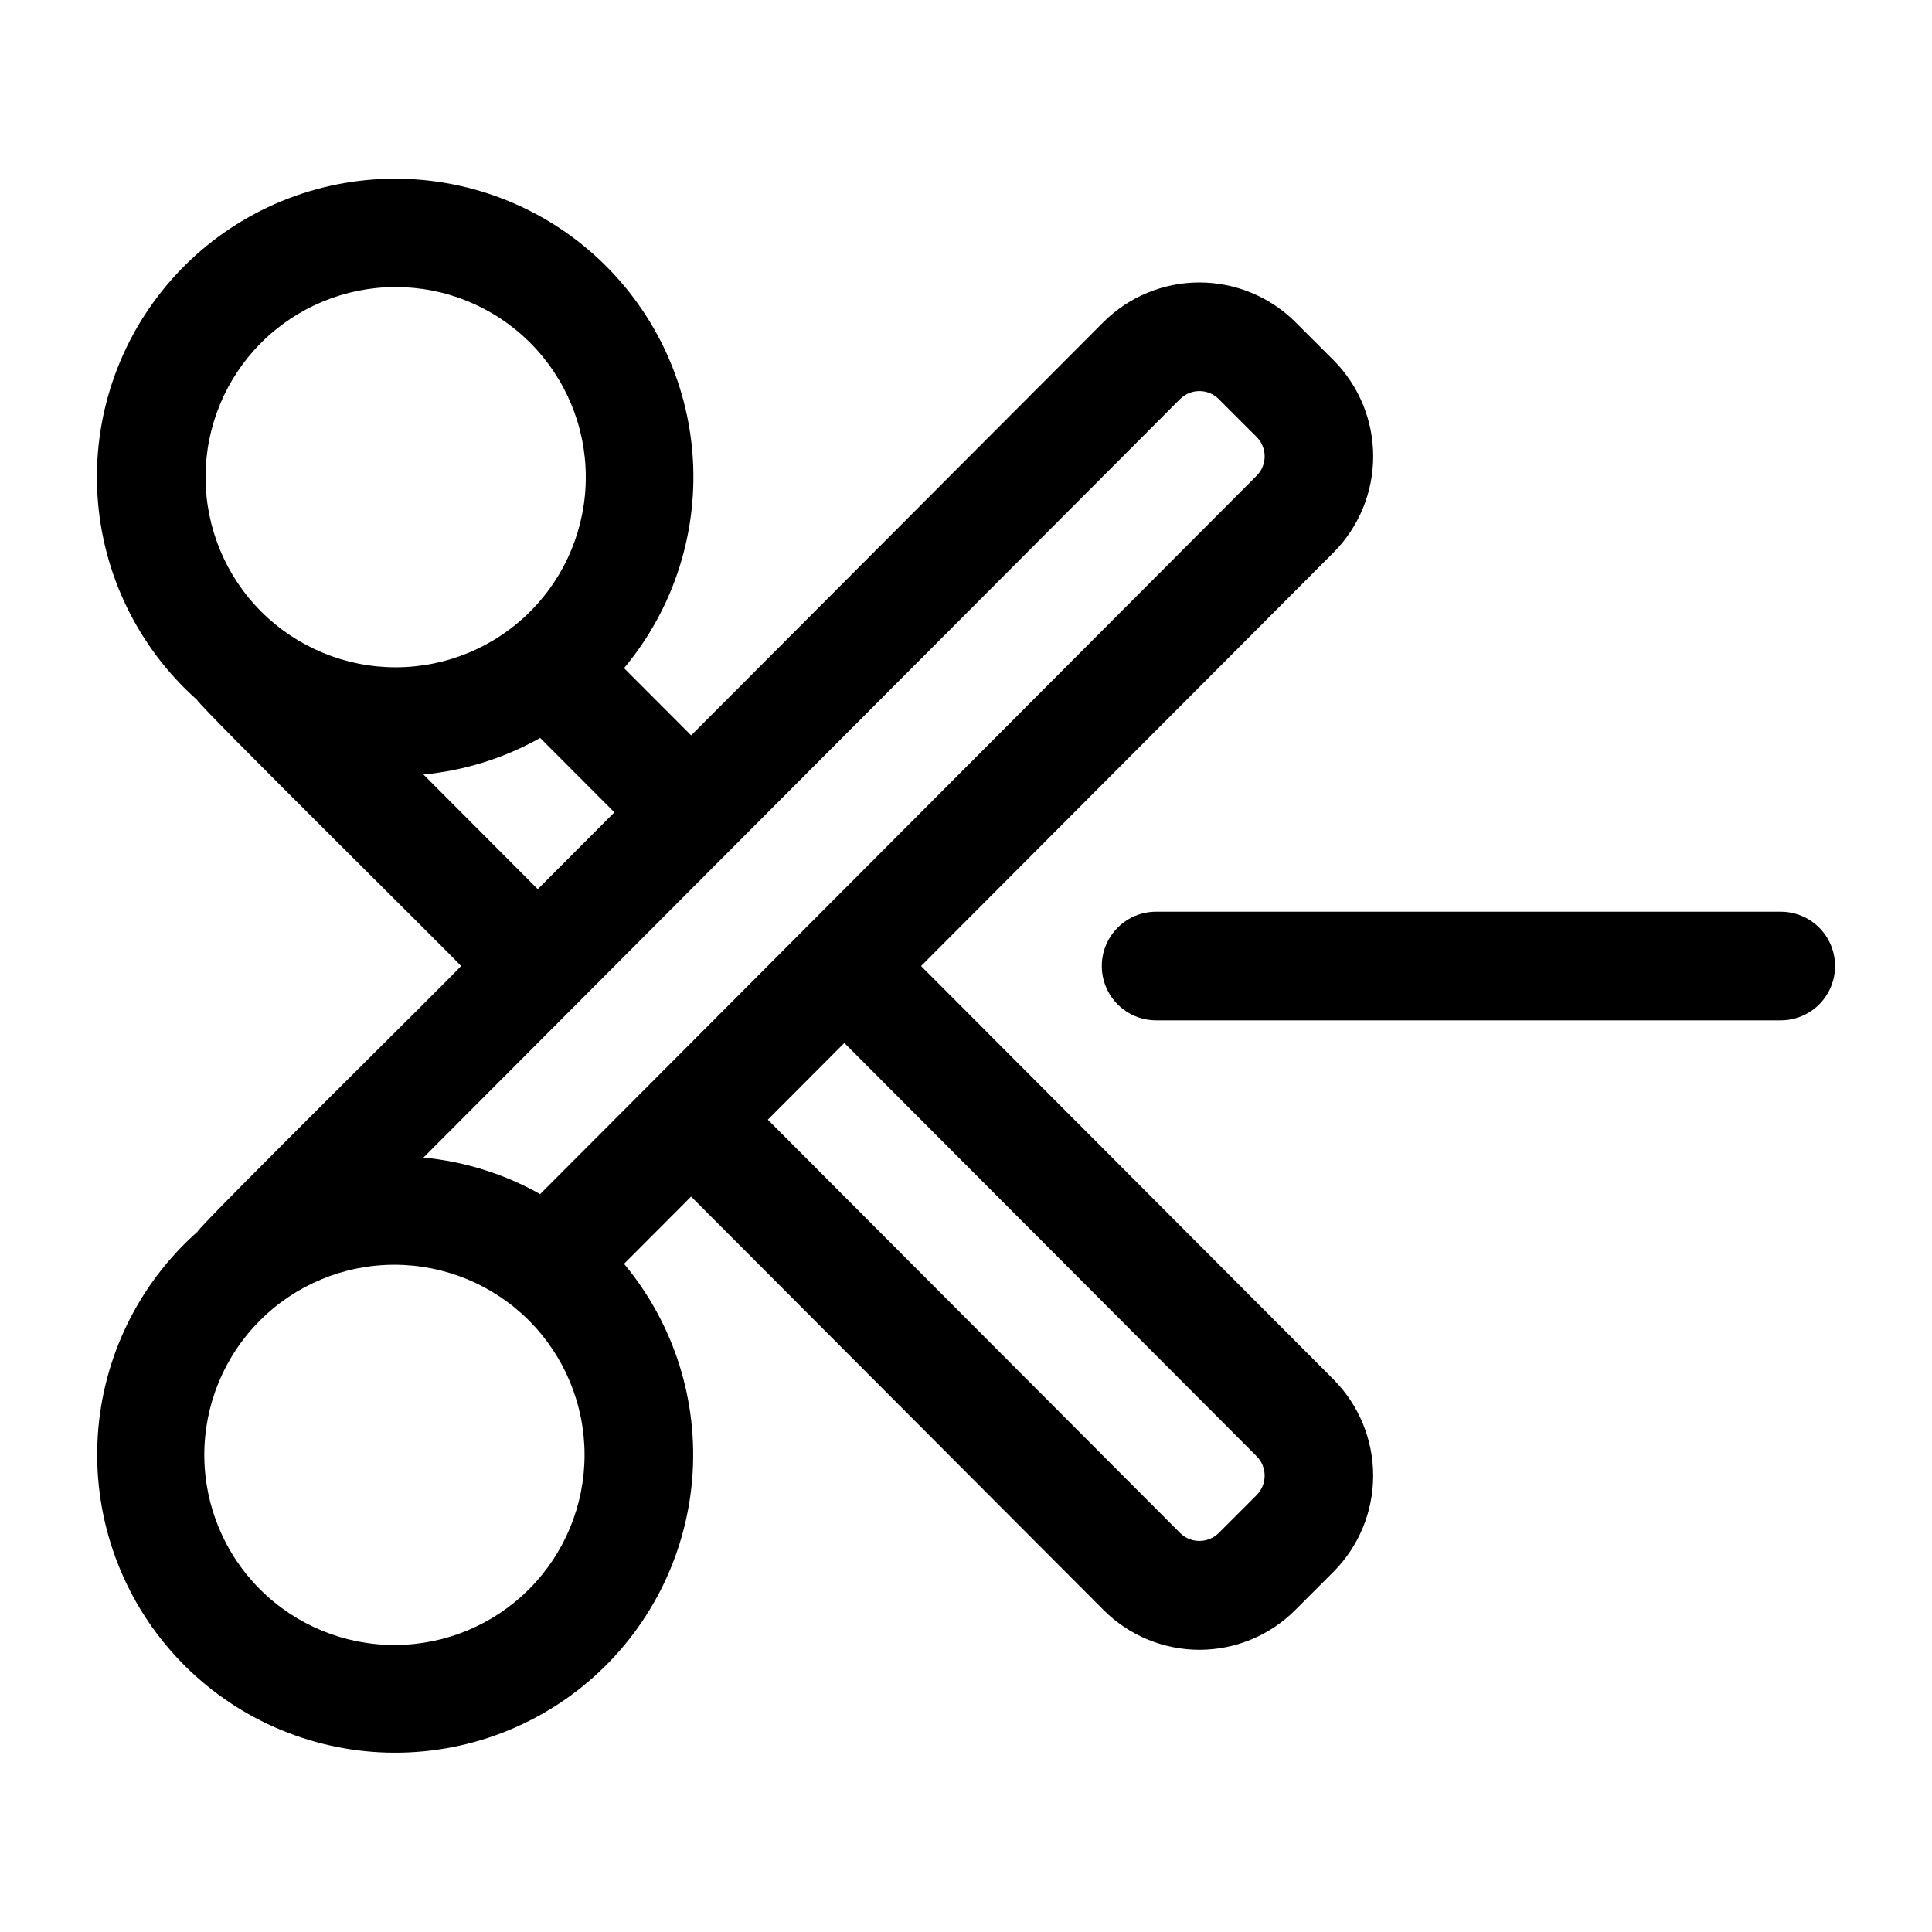
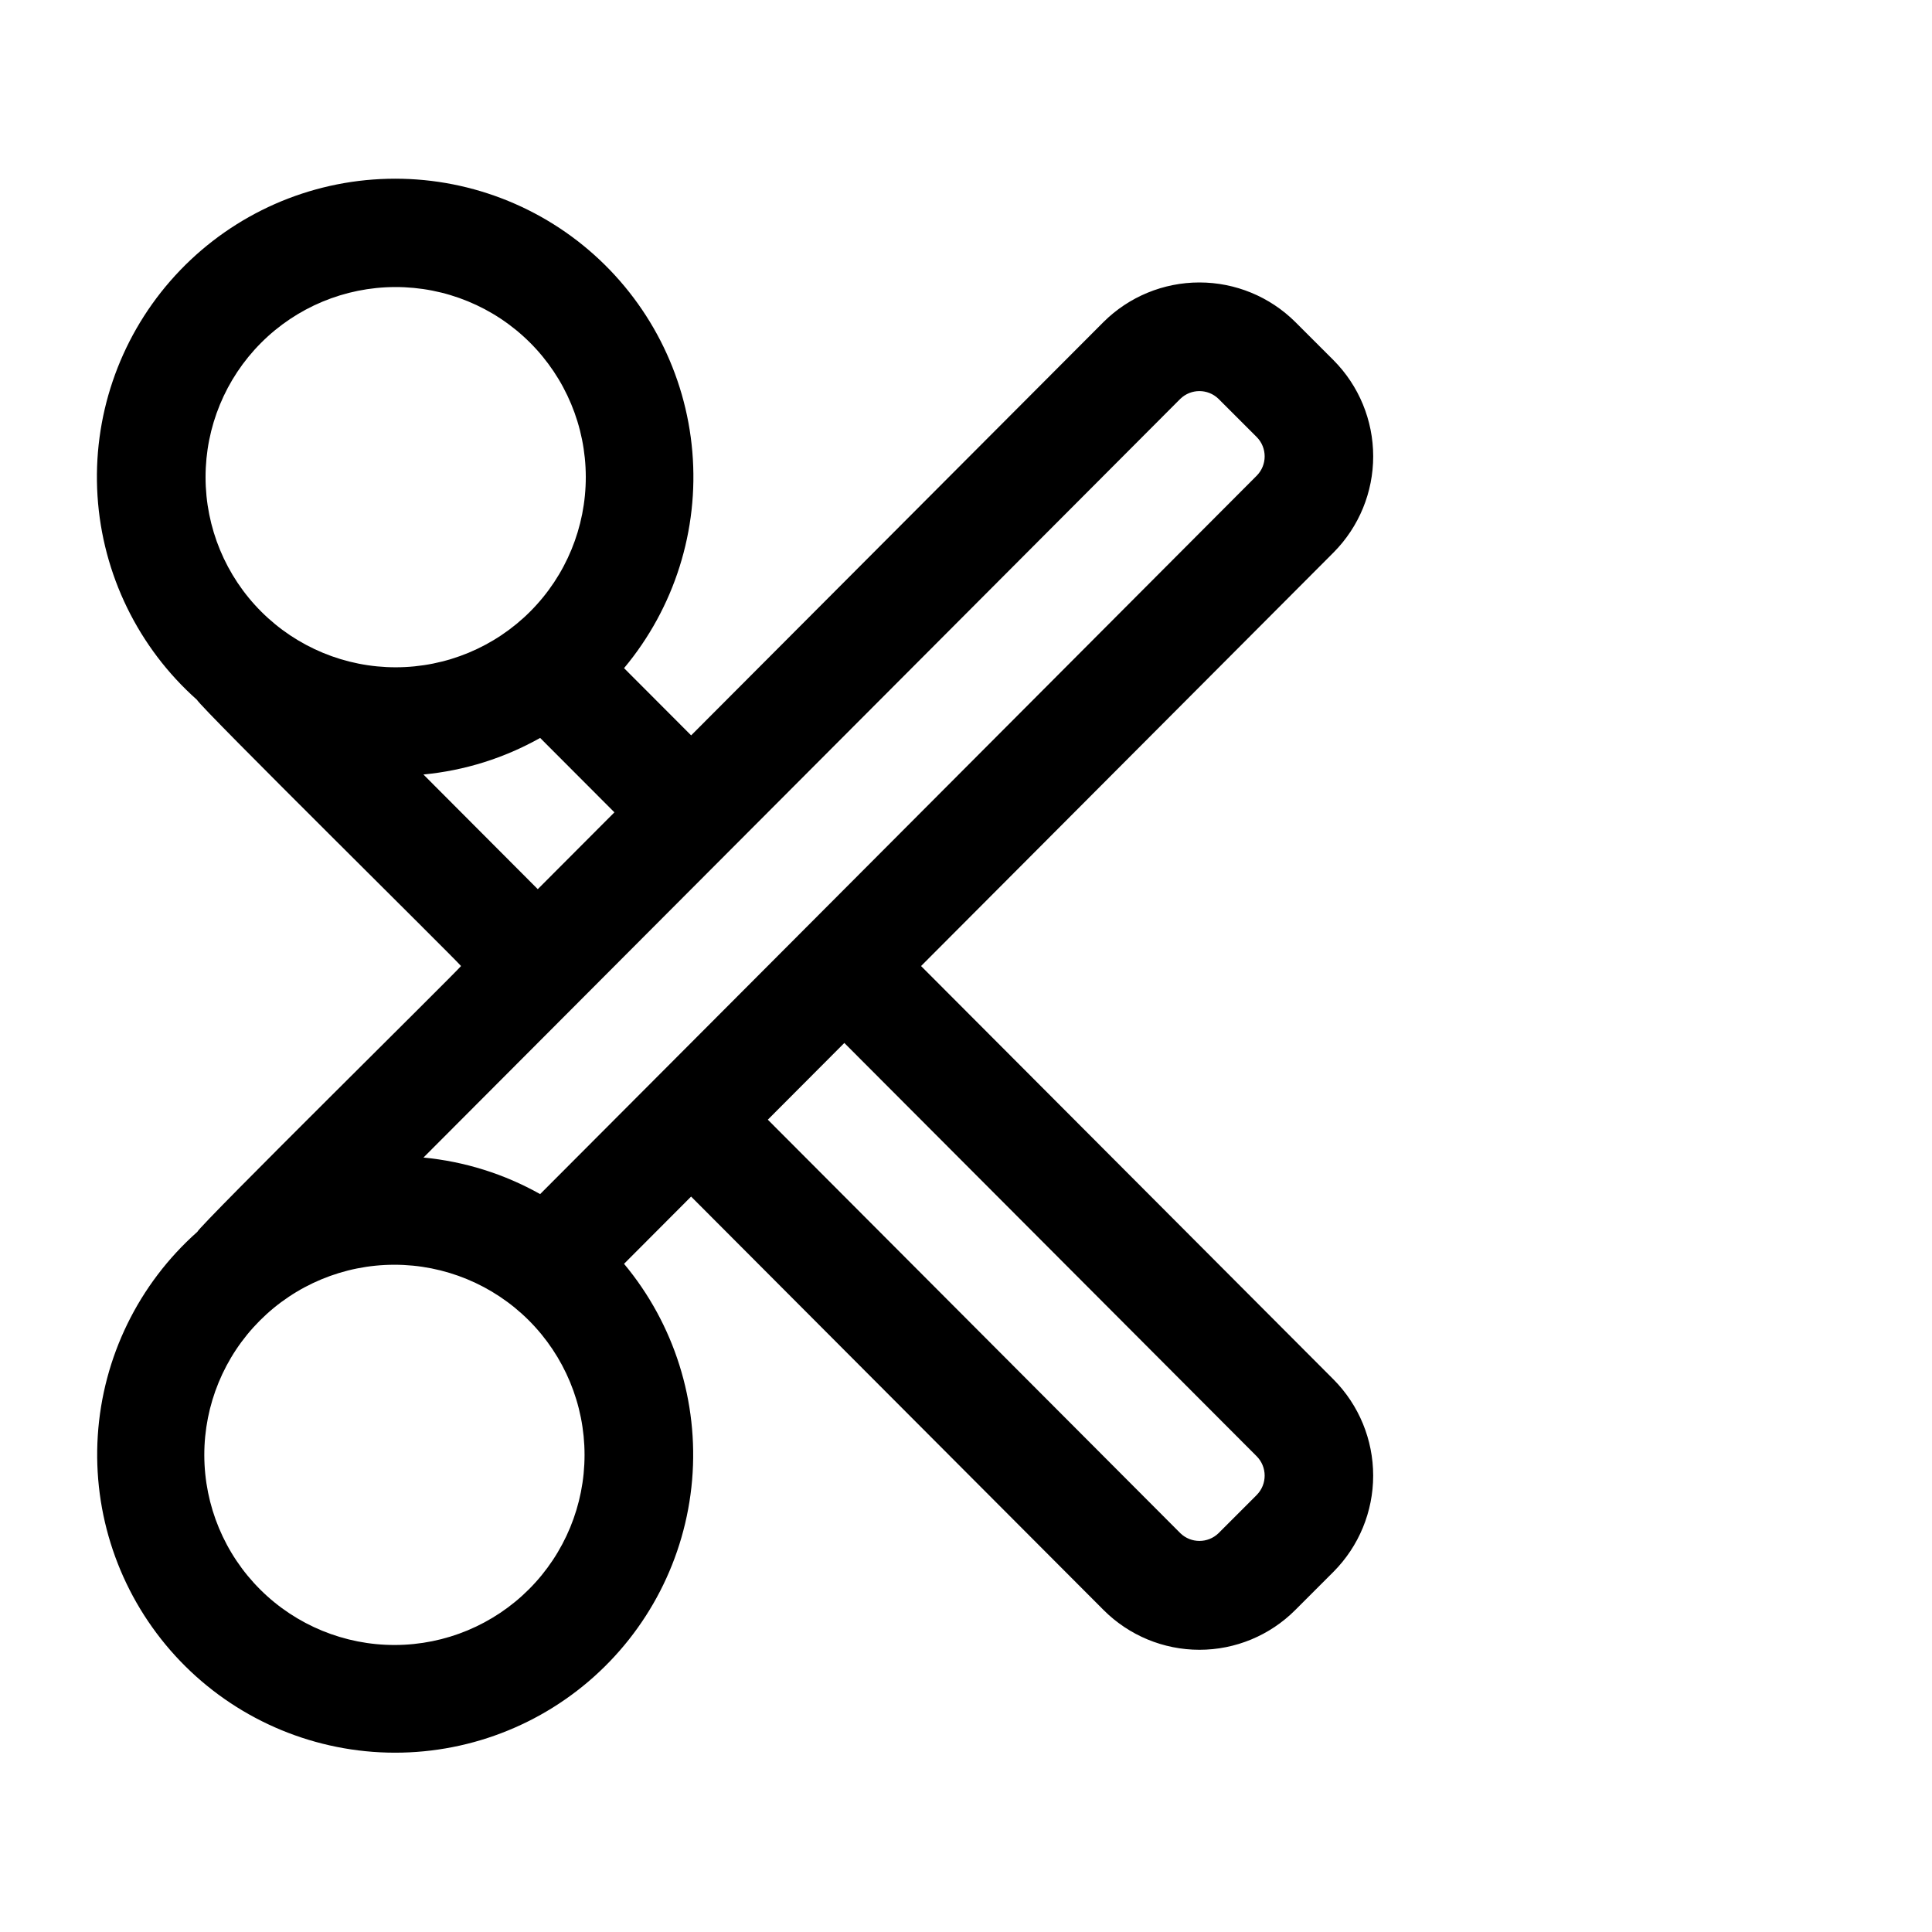
<svg xmlns="http://www.w3.org/2000/svg" fill="#000000" width="800px" height="800px" version="1.1" viewBox="144 144 512 512">
  <g>
    <path d="m388.09 400.01 109.36-109.64c6.711-6.777 10.469-15.926 10.461-25.461-0.008-9.535-3.781-18.68-10.504-25.445l-10.148-10.141c-6.754-6.707-15.887-10.469-25.406-10.469-9.52 0.004-18.652 3.769-25.402 10.477l-109.29 109.55-17.781-17.816c13.348-15.98 19.852-36.578 18.098-57.324-1.754-20.746-11.621-39.961-27.461-53.477-15.836-13.512-36.367-20.23-57.133-18.691-20.762 1.535-40.078 11.203-53.758 26.902-13.676 15.699-20.605 36.156-19.285 56.934 1.324 20.781 10.789 40.195 26.344 54.035 1.285 2.375 68.242 68.434 69.996 70.562-1.664 2.039-68.758 68.203-69.902 70.457-15.555 13.816-25.027 33.211-26.363 53.969-1.336 20.762 5.574 41.211 19.227 56.906 13.652 15.695 32.949 25.367 53.691 26.922 20.746 1.551 41.266-5.144 57.102-18.633 15.836-13.488 25.711-32.684 27.48-53.41 1.766-20.727-4.715-41.316-18.039-57.293l17.773-17.82 109.31 109.57c6.734 6.742 15.871 10.535 25.398 10.535 9.531 0 18.668-3.789 25.398-10.535l10.148-10.148c6.723-6.769 10.5-15.922 10.5-25.461 0.004-9.543-3.766-18.699-10.484-25.473zm68.723-150.33v0.004c2.816-2.719 7.273-2.715 10.086 0l10.148 10.141 0.004 0.004c2.801 2.84 2.797 7.41-0.016 10.242l-119.37 119.68-0.078 0.062-0.066 0.082-70.379 70.555c-9.516-5.348-20.051-8.648-30.918-9.688zm-208.12-29.609c13.371-0.043 26.211 5.231 35.695 14.66 9.48 9.43 14.824 22.242 14.852 35.613 0.031 13.375-5.258 26.207-14.695 35.68-9.441 9.473-22.262 14.801-35.633 14.816-13.371 0.016-26.203-5.289-35.664-14.738-9.461-9.449-14.773-22.273-14.773-35.648-0.008-13.336 5.273-26.129 14.691-35.574 9.414-9.445 22.191-14.77 35.527-14.809zm7.516 129.18c10.875-1.035 21.414-4.336 30.938-9.691l19.68 19.719-20.312 20.359zm-7.516 230.69c-13.375 0.043-26.215-5.231-35.695-14.66-9.484-9.43-14.828-22.242-14.855-35.613-0.031-13.371 5.258-26.207 14.699-35.68 9.438-9.469 22.258-14.801 35.629-14.816 13.375-0.012 26.203 5.289 35.664 14.738 9.461 9.453 14.777 22.273 14.777 35.648 0.008 13.336-5.277 26.129-14.691 35.574-9.414 9.445-22.191 14.773-35.527 14.809zm228.36-39.762-10.152 10.152c-2.809 2.703-7.254 2.707-10.07 0.008l-109.35-109.61 20.277-20.332 109.25 109.5 0.004 0.004c2.832 2.828 2.852 7.418 0.043 10.27z" />
-     <path d="m615.92 385.61h-165.54c-5.141 0-9.895 2.742-12.465 7.195-2.57 4.453-2.57 9.941 0 14.395 2.57 4.453 7.324 7.199 12.465 7.199h165.54c5.141 0 9.895-2.746 12.465-7.199 2.57-4.453 2.57-9.941 0-14.395-2.57-4.453-7.324-7.195-12.465-7.195z" />
  </g>
</svg>